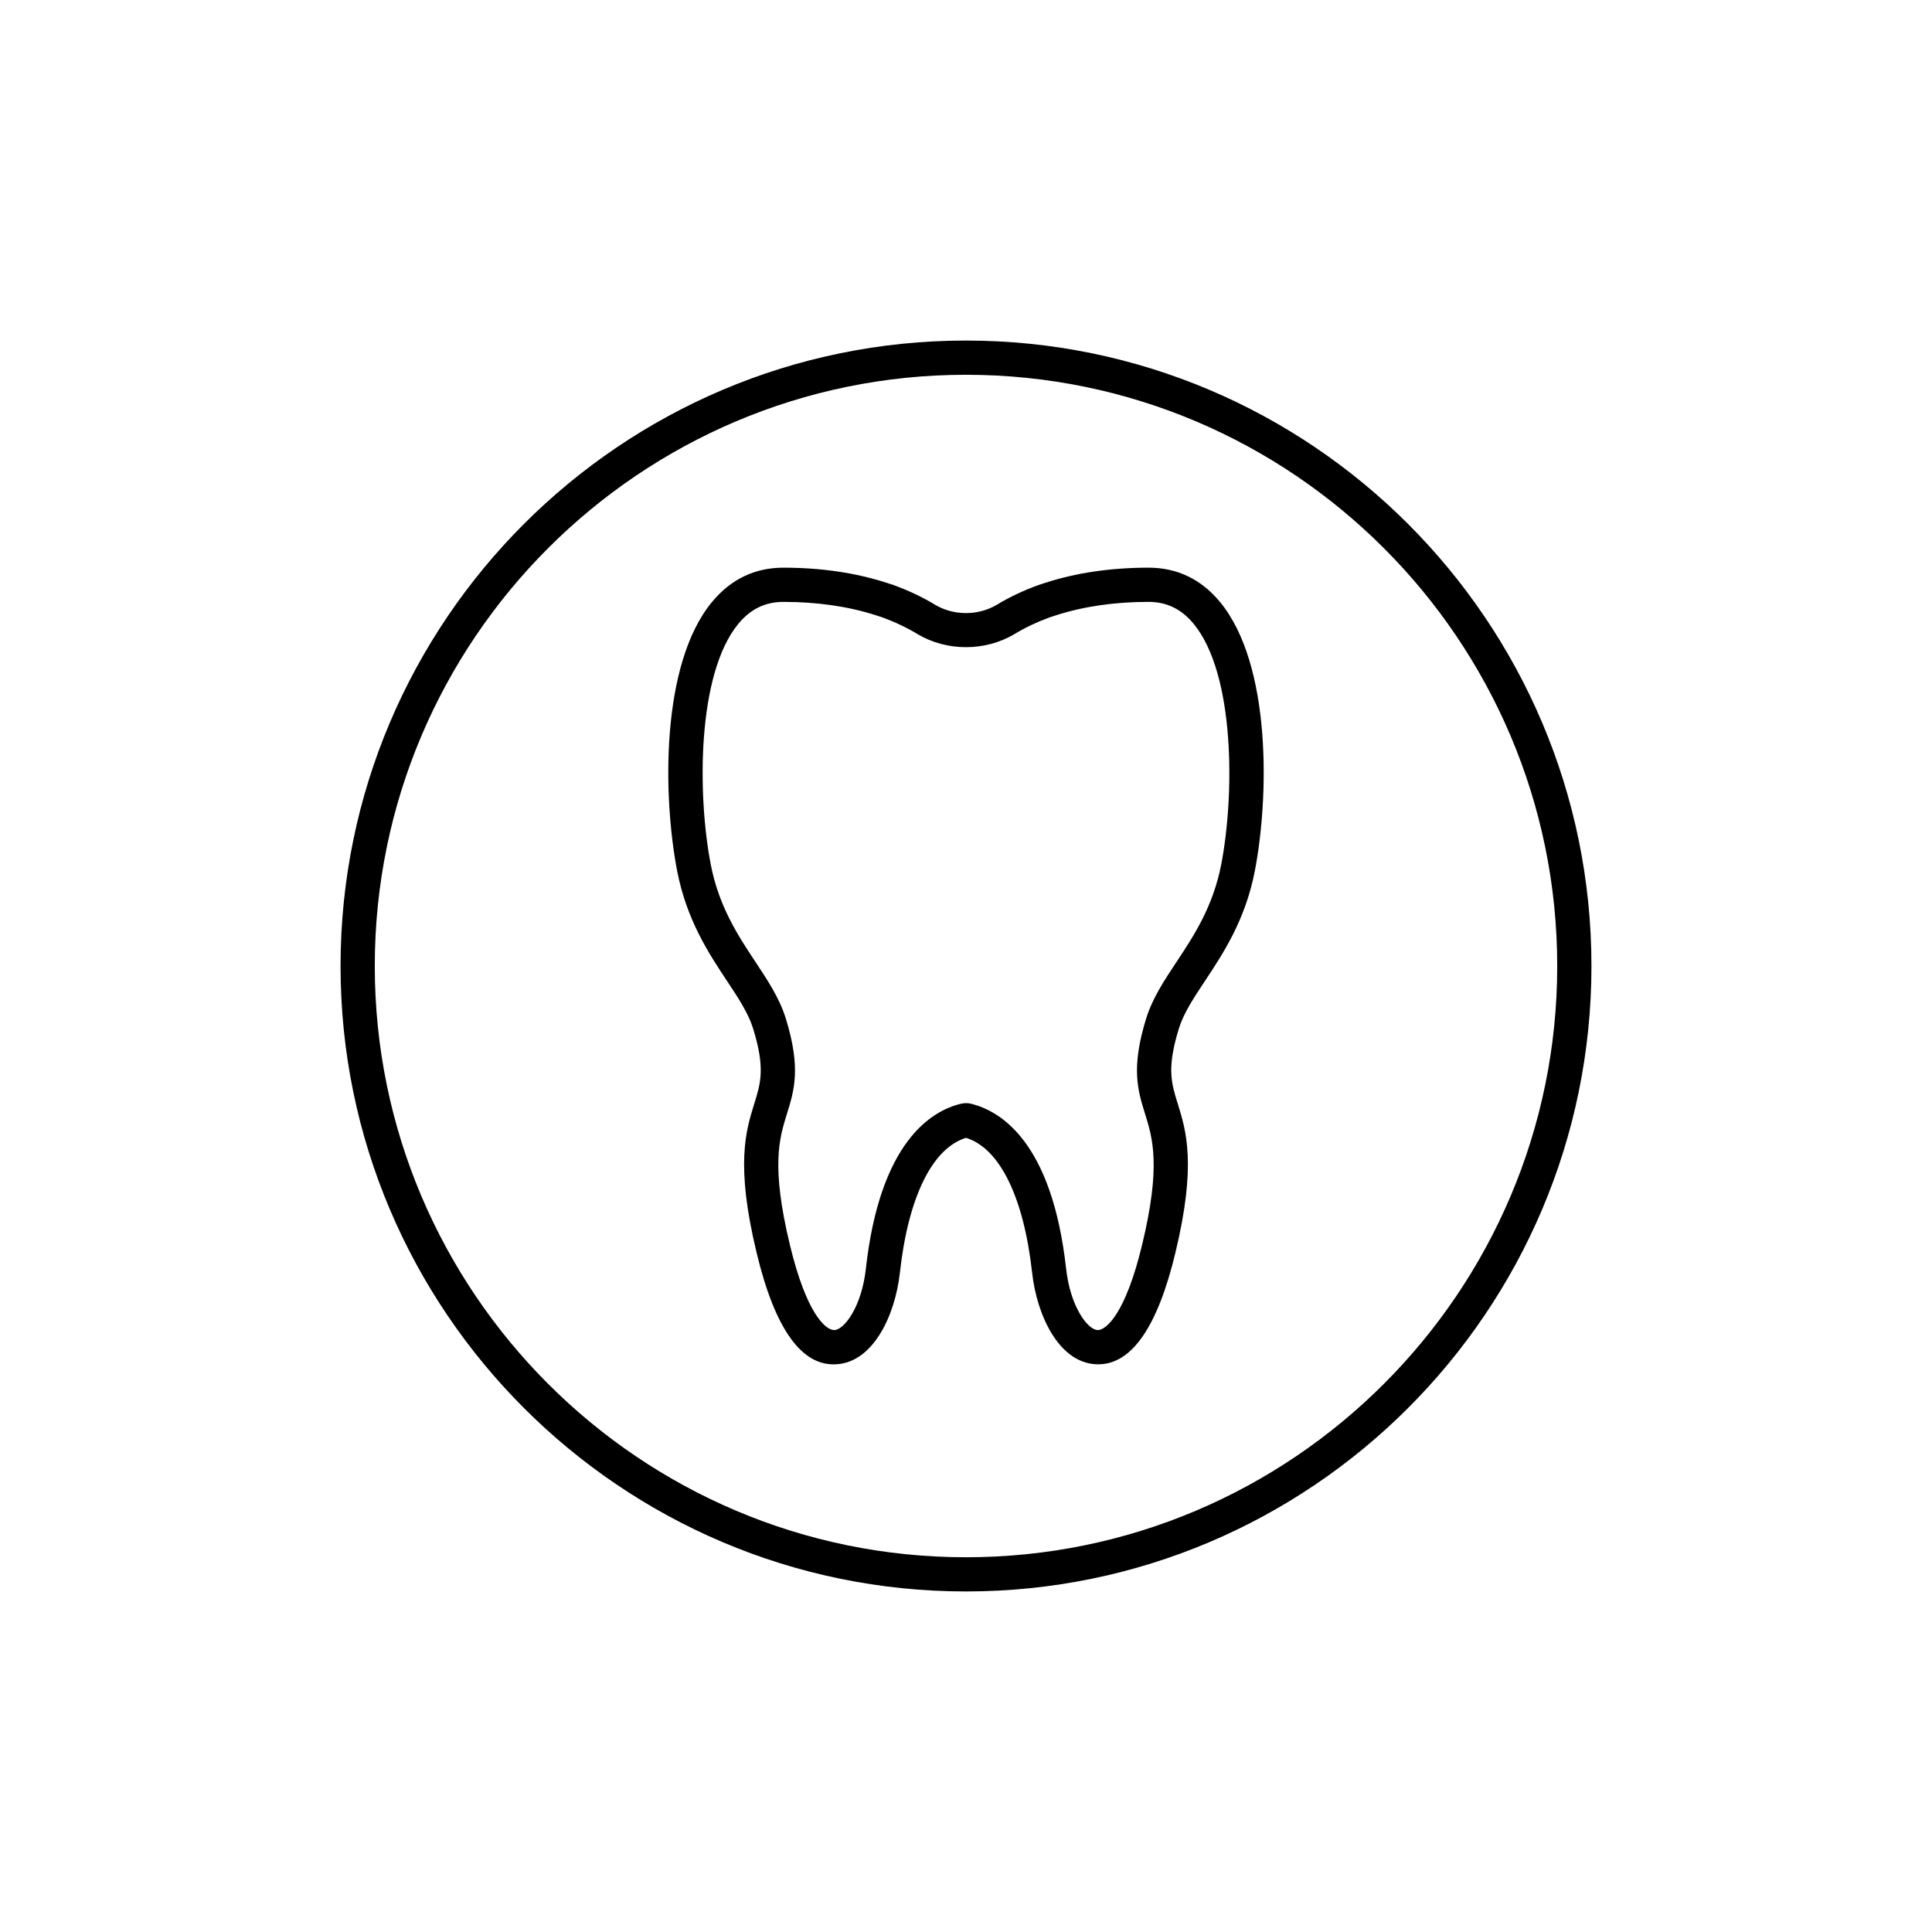
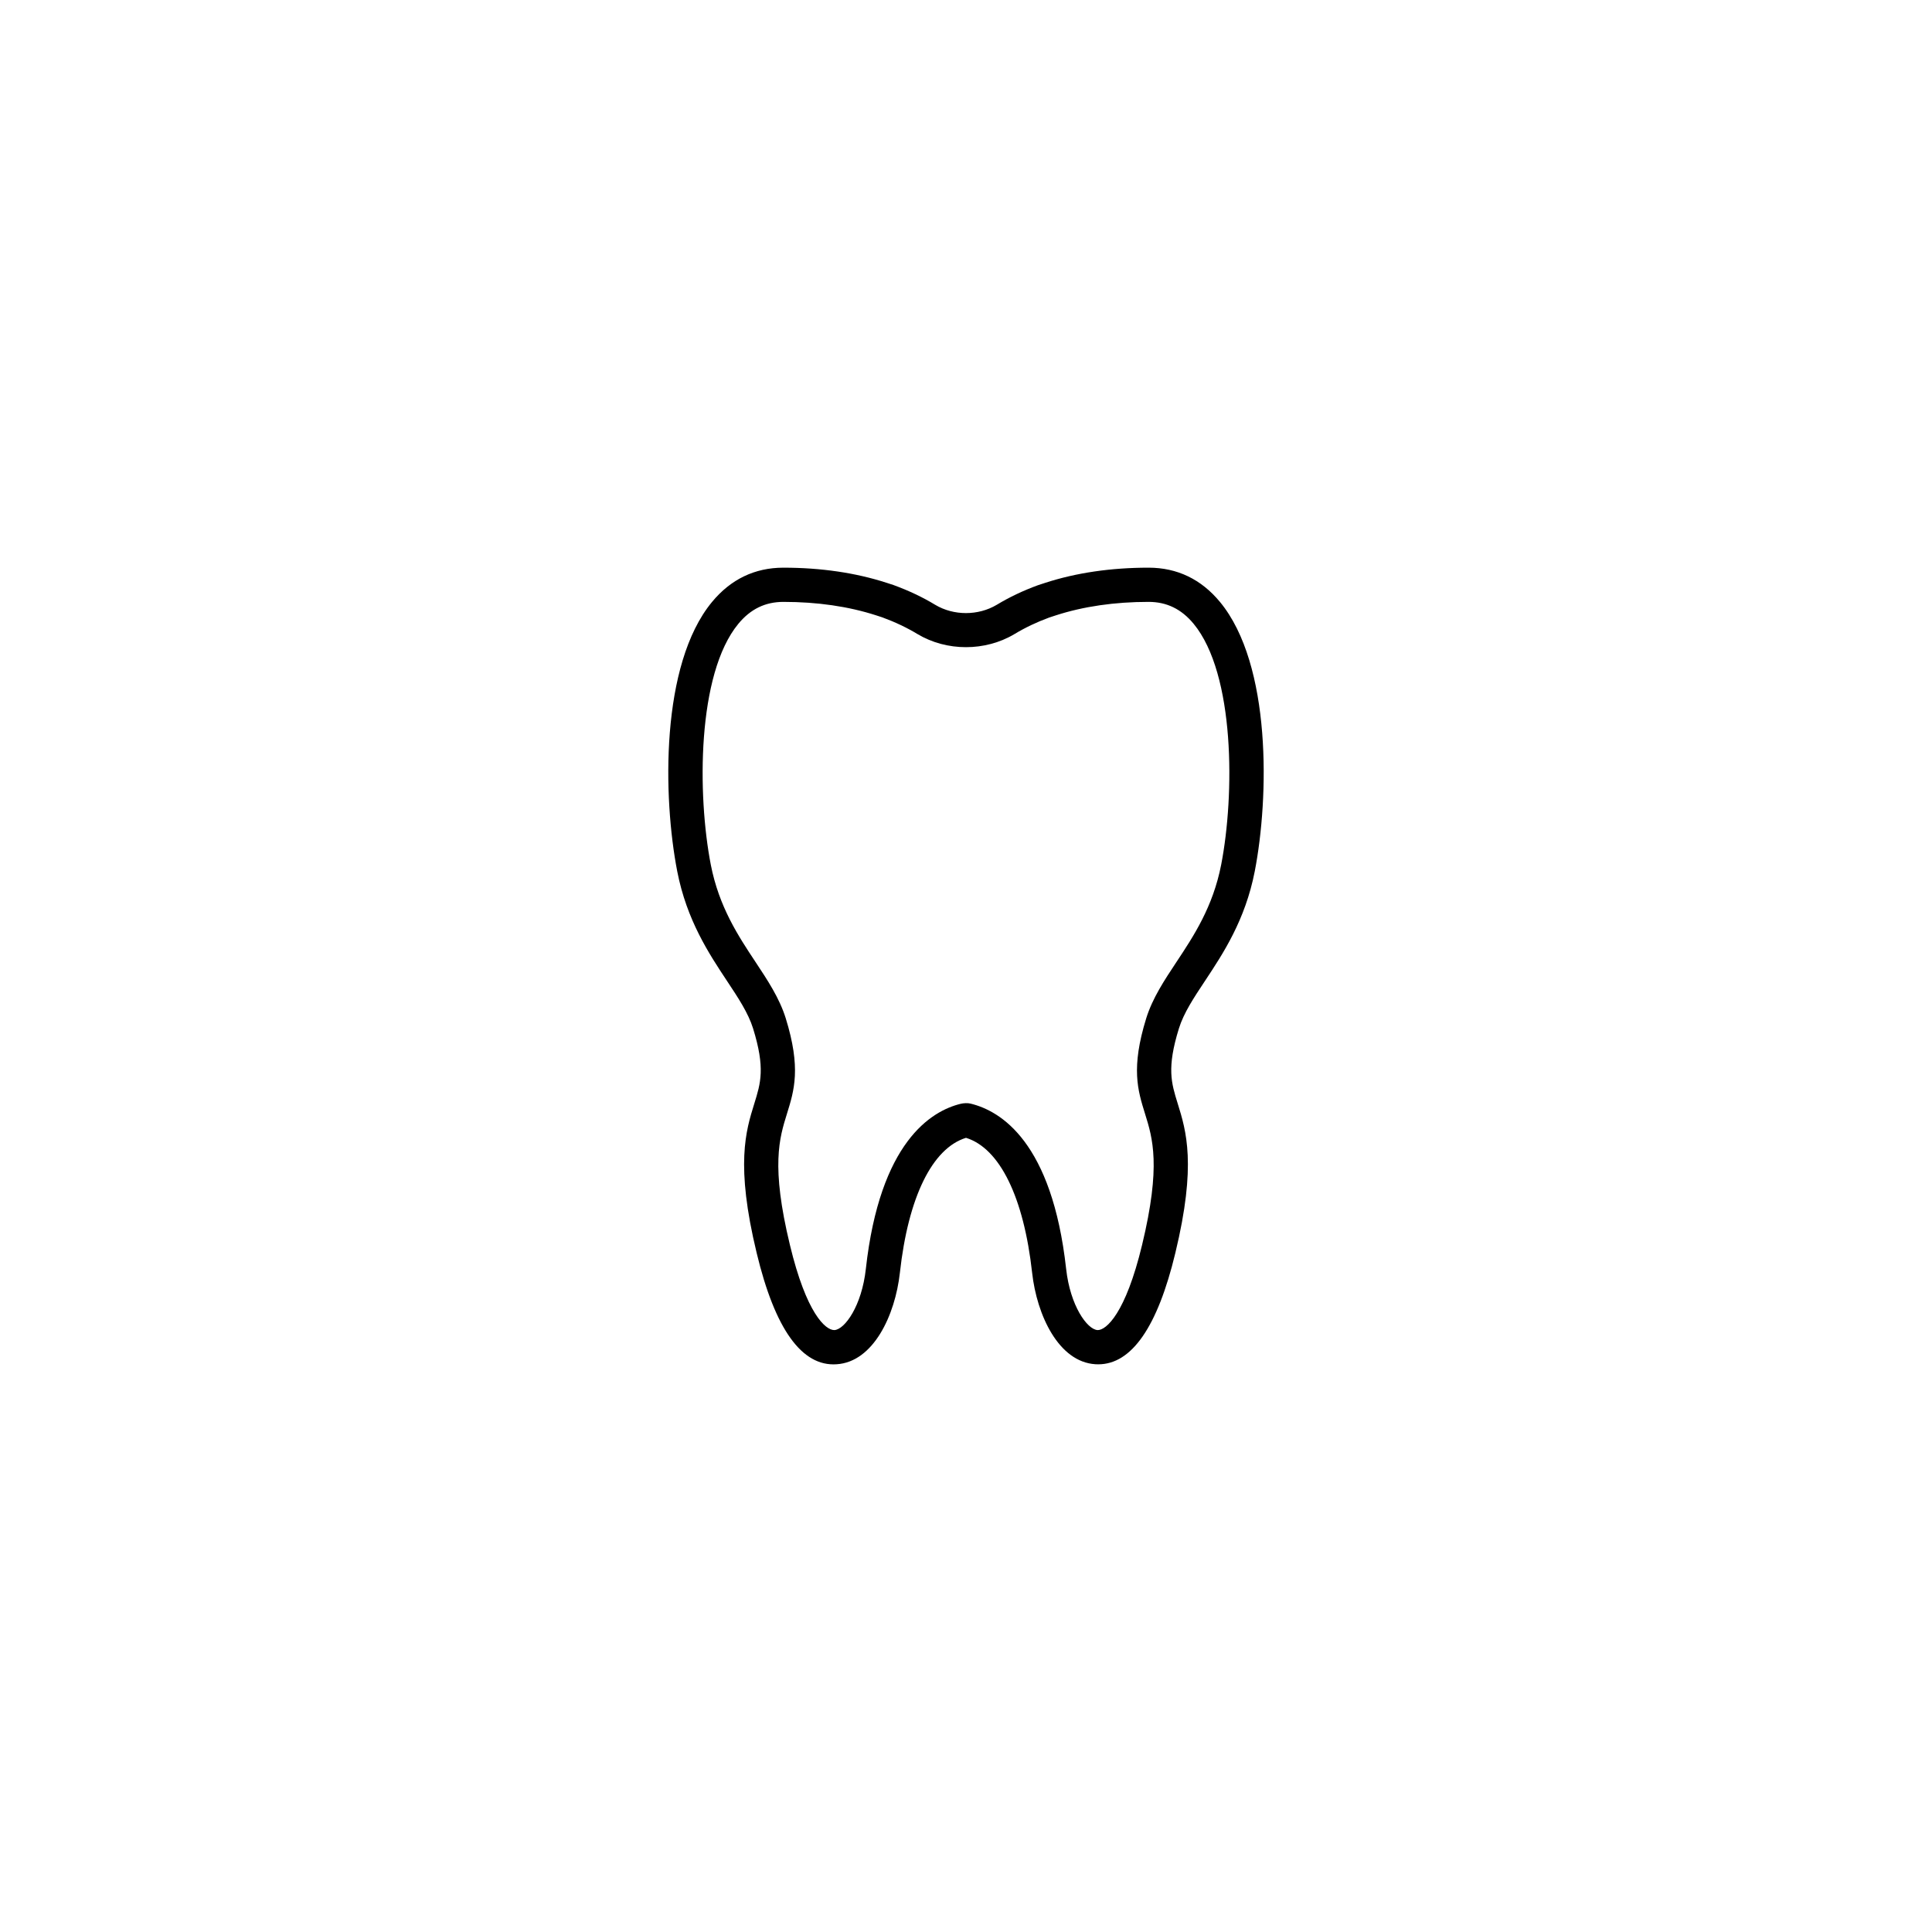
<svg xmlns="http://www.w3.org/2000/svg" fill="#000000" width="800px" height="800px" version="1.1" viewBox="144 144 512 512">
  <g>
    <path d="m448.38 294.44c-9.934 0-19.133 1.344-27.32 3.996l-2.016 0.66c-3.918 1.434-7.59 3.18-10.883 5.176-4.941 2.941-11.422 2.926-16.309 0.016-3.32-2.012-6.992-3.758-11.031-5.234l-1.863-0.609c-8.211-2.656-17.41-4.004-27.344-4.004-7.586 0-13.957 3.066-18.941 9.109-13.688 16.598-13 51.766-9.199 71.359 2.523 12.953 8.422 21.852 13.16 29.004 3.031 4.57 5.648 8.52 6.934 12.621 3.258 10.512 2.031 14.469 0.328 19.938-2.242 7.207-5.031 16.168 0.629 39.578 4.84 20.148 11.949 30.141 21.191 29.492 9.738-0.609 15.512-12.996 16.762-24.242 2.211-20.051 8.578-33.004 17.52-35.766 8.941 2.762 15.309 15.719 17.527 35.758 1.246 11.246 7.023 23.633 16.762 24.242 0.254 0.016 0.508 0.023 0.758 0.023 8.855 0 15.727-9.922 20.434-29.512 5.656-23.41 2.867-32.375 0.629-39.582-1.703-5.473-2.934-9.426 0.32-19.926 1.289-4.113 3.906-8.062 6.938-12.633 4.738-7.152 10.637-16.051 13.16-29.008 3.801-19.586 4.488-54.754-9.199-71.352-4.988-6.043-11.363-9.105-18.945-9.105zm19.242 78.727c-2.18 11.184-7.301 18.91-11.82 25.73-3.269 4.934-6.356 9.59-8.035 14.945-4.09 13.203-2.262 19.09-0.32 25.32 2.012 6.461 4.285 13.777-0.785 34.762-4.363 18.152-9.523 22.645-11.805 22.562-2.742-0.172-7.234-6.414-8.316-16.191-3.731-33.668-17.34-41.875-25.293-43.816-0.773-0.211-1.902-0.145-2.668 0.043-7.785 1.898-21.395 10.102-25.125 43.773-1.082 9.777-5.574 16.02-8.316 16.191-2.359 0.07-7.445-4.41-11.805-22.566-5.07-20.98-2.793-28.297-0.785-34.758 1.938-6.231 3.769-12.117-0.328-25.332-1.676-5.34-4.762-10-8.031-14.934-4.519-6.82-9.641-14.547-11.82-25.723-3.586-18.492-3.695-50.527 7.297-63.855 3.227-3.91 7.133-5.809 11.945-5.809 8.984 0 17.246 1.199 24.582 3.57l1.637 0.535c3.367 1.234 6.508 2.723 9.359 4.449 7.699 4.59 17.887 4.606 25.641-0.016 2.824-1.711 5.965-3.199 9.207-4.387l1.785-0.586c7.312-2.363 15.57-3.566 24.555-3.566 4.812 0 8.723 1.902 11.945 5.809 10.996 13.324 10.887 45.363 7.301 63.848z" />
-     <path d="m400 234.25c-91.398 0-165.75 74.355-165.75 165.75 0 91.395 74.355 165.75 165.75 165.75 91.395 0 165.75-74.355 165.75-165.75 0-91.398-74.355-165.75-165.75-165.75zm0 322.44c-86.395 0-156.68-70.289-156.68-156.68-0.004-86.398 70.285-156.69 156.68-156.69 86.395 0 156.68 70.289 156.68 156.69 0 86.395-70.289 156.68-156.68 156.68z" />
  </g>
</svg>